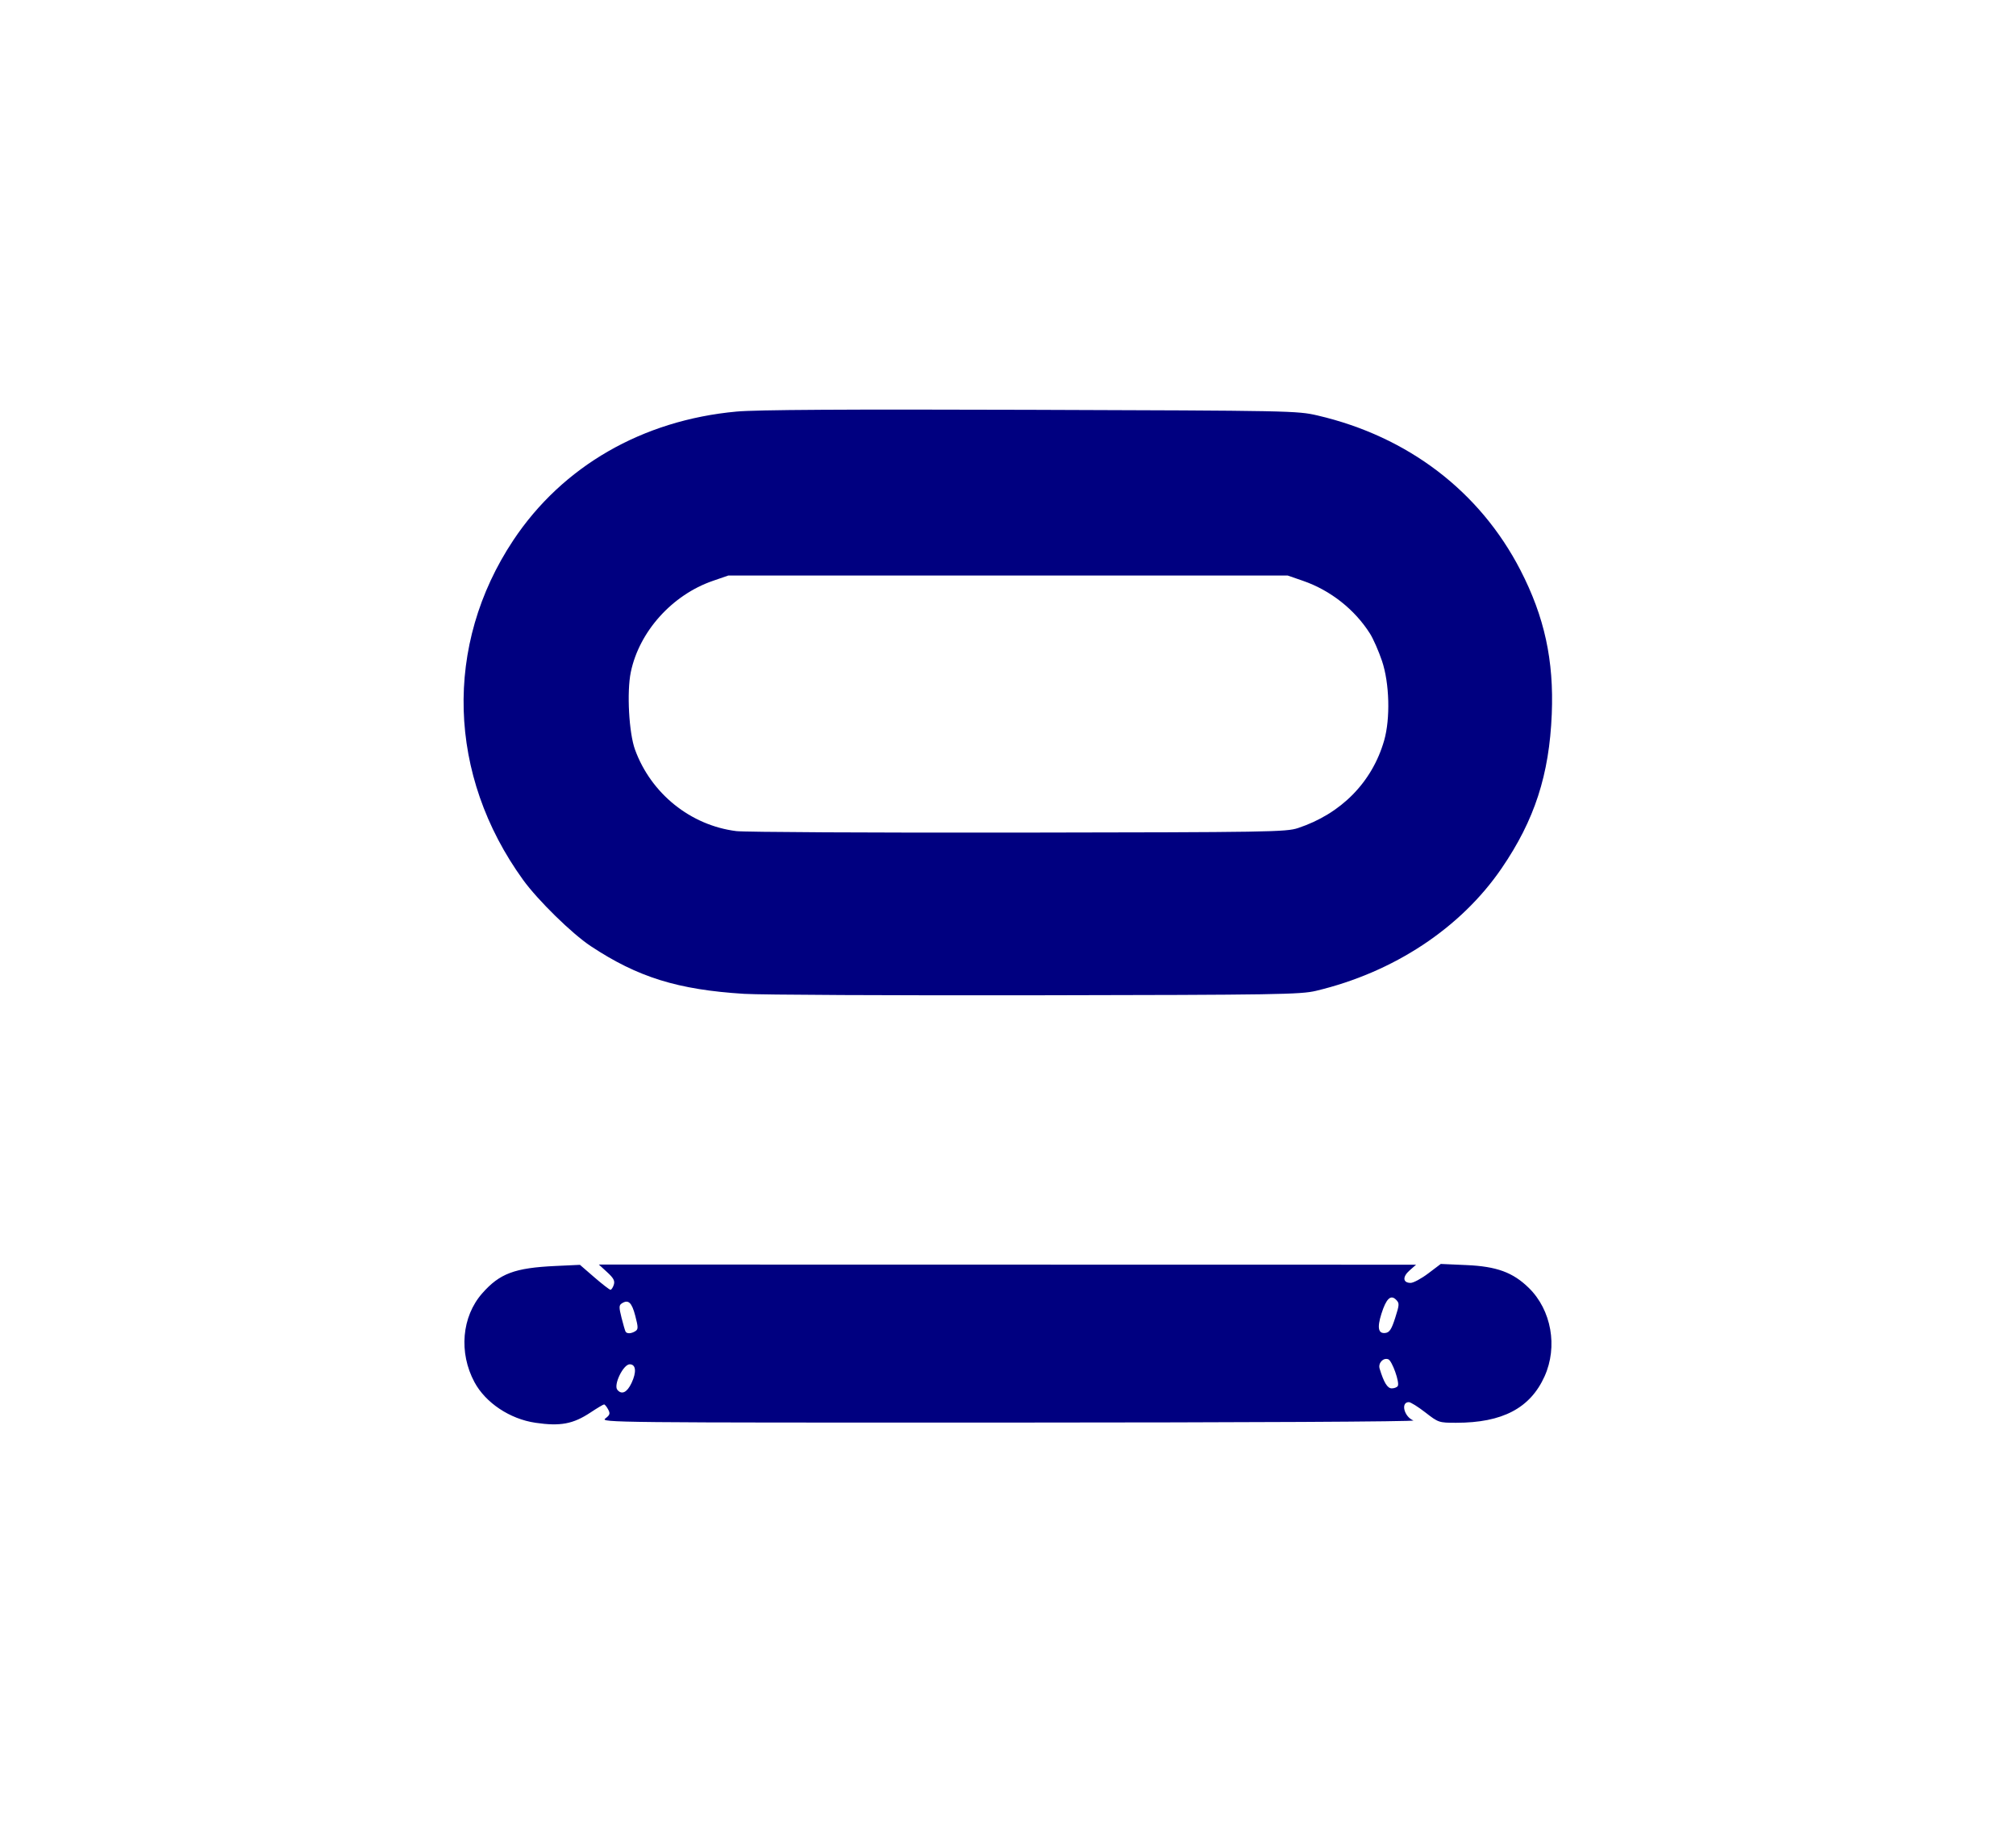
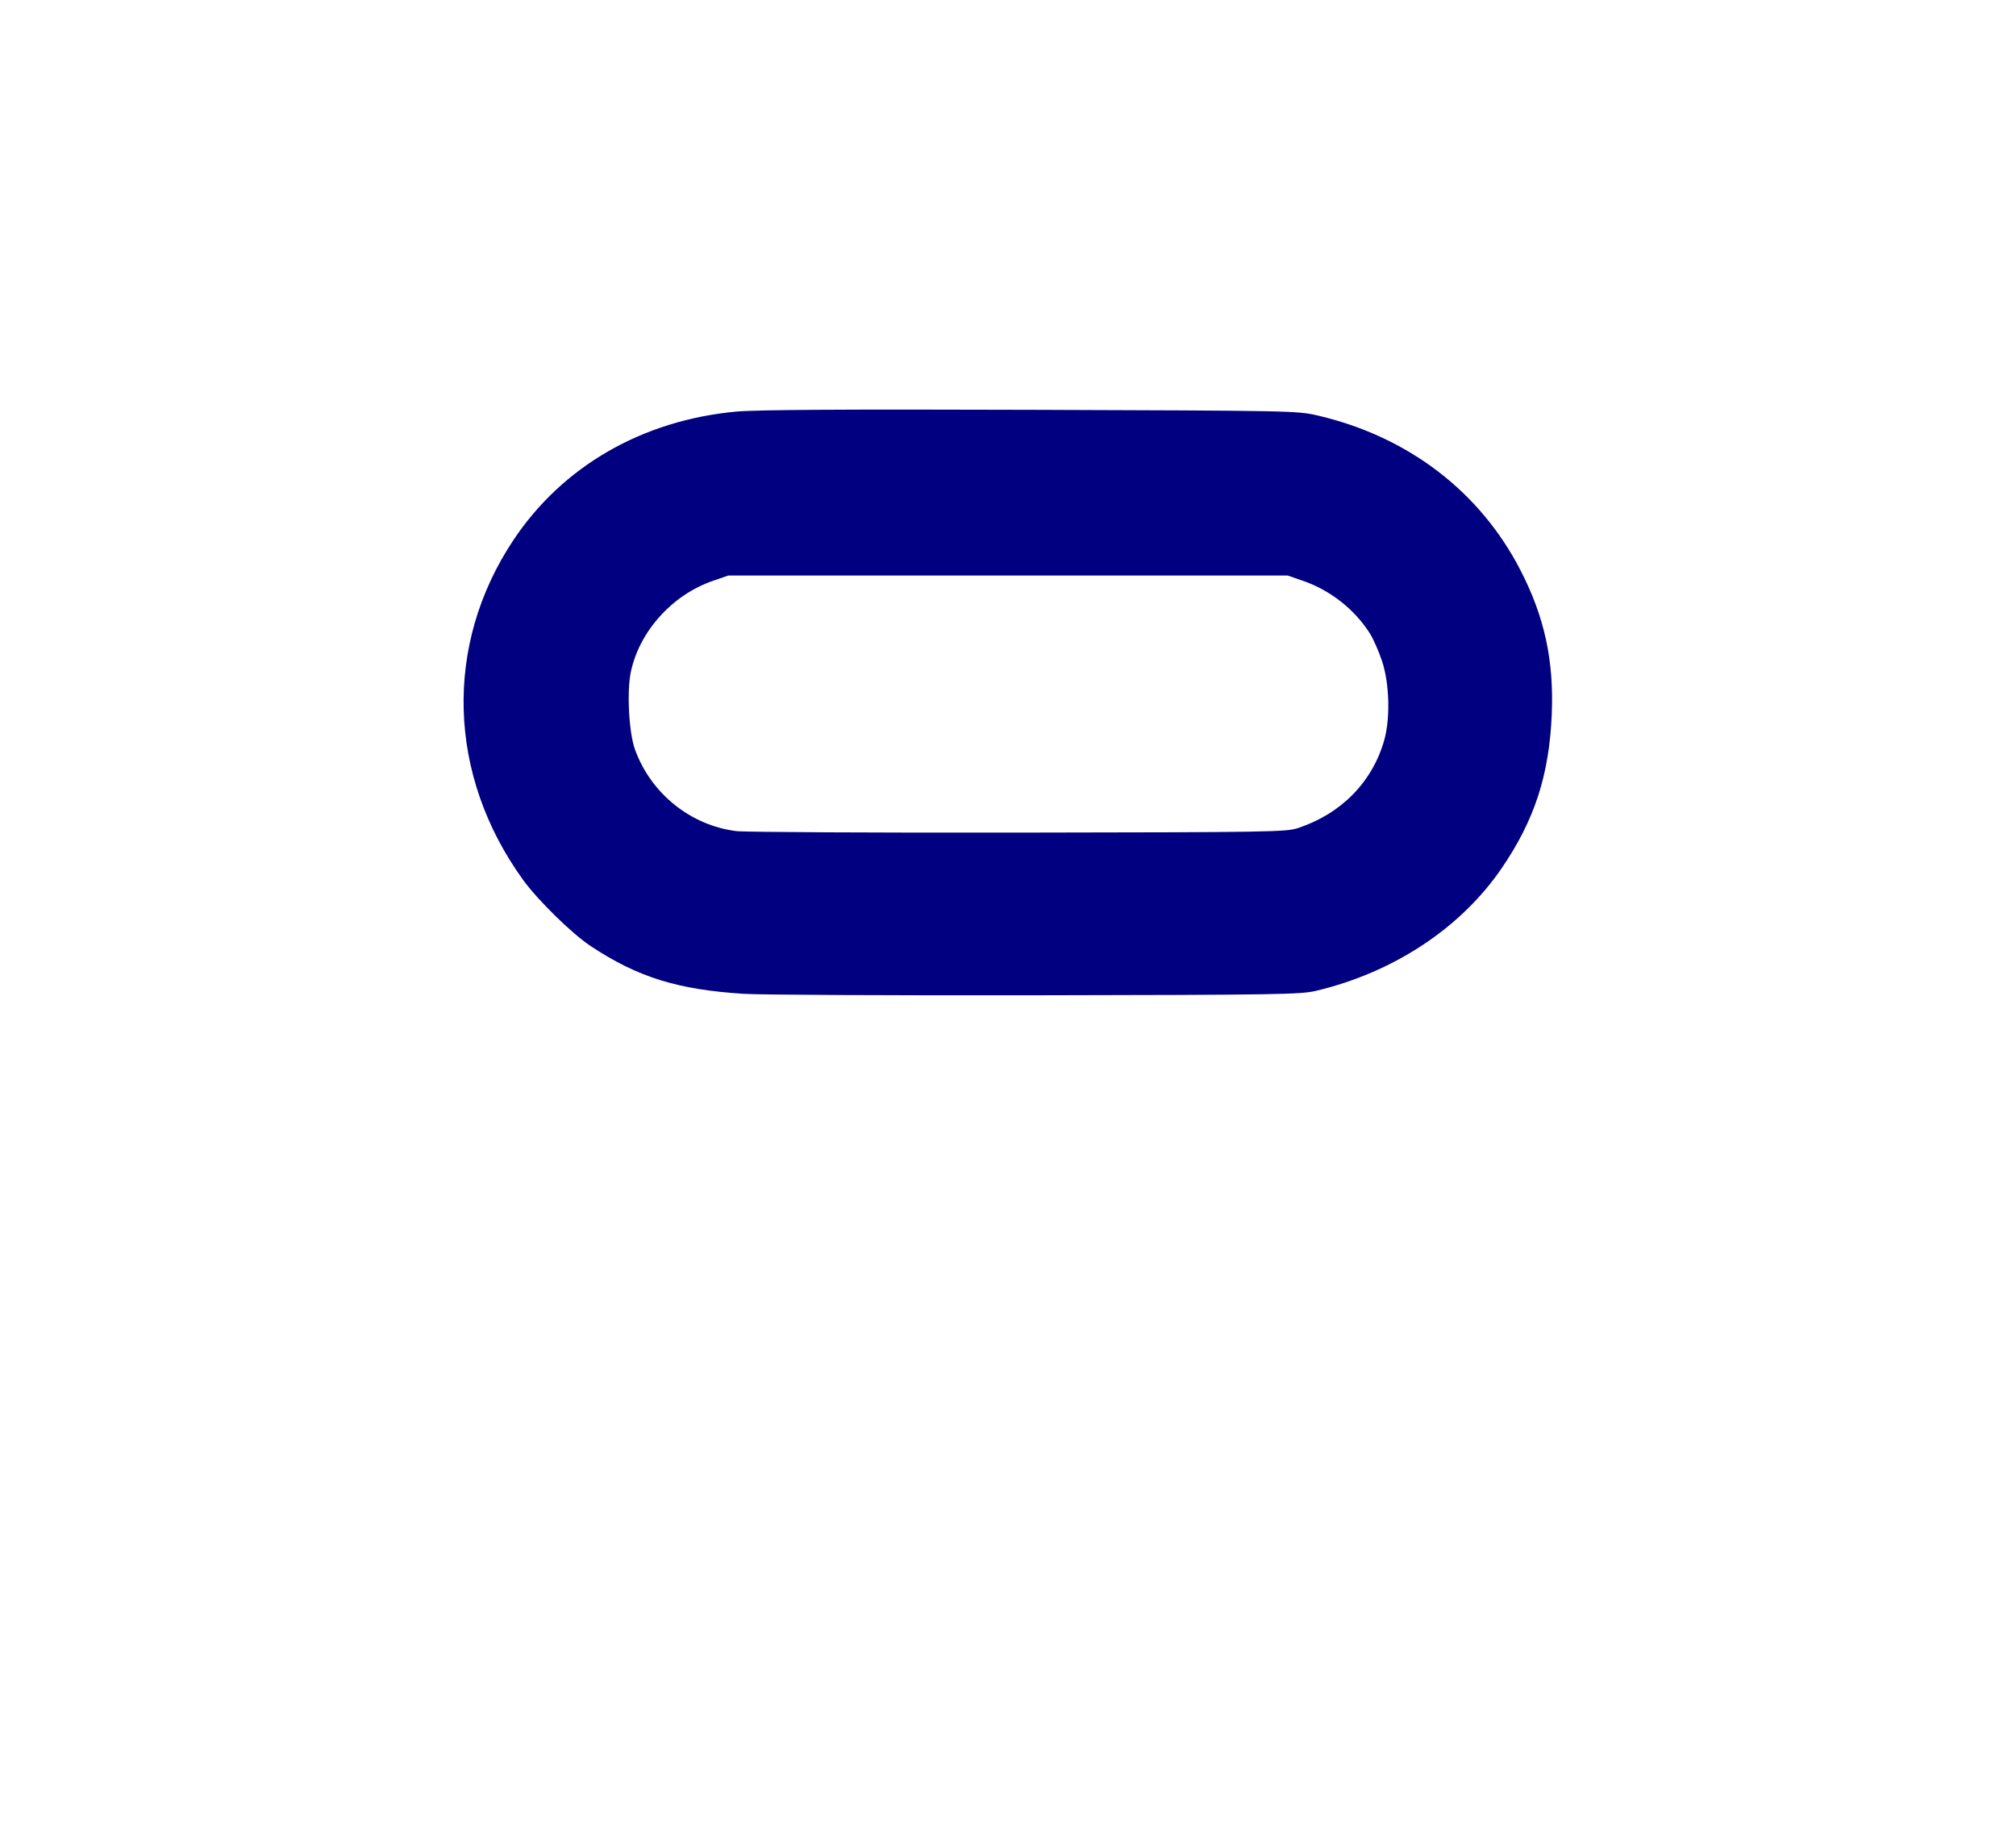
<svg xmlns="http://www.w3.org/2000/svg" xmlns:ns1="http://sodipodi.sourceforge.net/DTD/sodipodi-0.dtd" xmlns:ns2="http://www.inkscape.org/namespaces/inkscape" version="1.1" viewBox="0.00 0.00 266.00 242.00" id="svg46" ns1:docname="Studless Chain.svg" ns2:version="1.0.2-2 (e86c870879, 2021-01-15)">
  <defs id="defs50" />
  <ns1:namedview pagecolor="#ffffff" bordercolor="#666666" borderopacity="1" objecttolerance="10" gridtolerance="10" guidetolerance="10" ns2:pageopacity="0" ns2:pageshadow="2" ns2:window-width="1920" ns2:window-height="986" id="namedview48" showgrid="false" ns2:zoom="3.3057851" ns2:cx="133" ns2:cy="121" ns2:window-x="-11" ns2:window-y="-11" ns2:window-maximized="1" ns2:current-layer="svg46" ns2:document-rotation="0" />
  <path style="fill:#000080;stroke:none;stroke-width:3.43;stroke-linecap:round;stroke-linejoin:bevel" d="m 98.19,131.115 c -8.757,-0.546 -14.034,-2.187 -20.244,-6.295 -2.471,-1.635 -6.977,-6.046 -8.925,-8.737 C 59.033,102.283 58.537,85.098 67.728,71.272 74.218,61.509 84.765,55.432 97.188,54.296 c 2.623,-0.24 14.269,-0.309 38.837,-0.23 34.331,0.11 35.149,0.126 37.812,0.745 11.927,2.773 21.416,10.007 26.779,20.413 3.172,6.155 4.422,11.898 4.131,18.982 -0.329,8.019 -2.267,13.982 -6.609,20.335 -5.397,7.897 -14.243,13.738 -24.5,16.177 -2.038,0.485 -5.076,0.533 -36.857,0.586 -19.05,0.032 -36.416,-0.053 -38.591,-0.189 z M 171.266,109.243 c 5.682,-1.884 9.773,-6.037 11.359,-11.531 0.837,-2.9 0.713,-7.583 -0.28,-10.521 -0.437,-1.292 -1.146,-2.907 -1.576,-3.589 -2.015,-3.192 -5.227,-5.726 -8.841,-6.974 L 169.905,75.927 H 133 96.095 l -2.047,0.707 c -5.365,1.853 -9.707,6.685 -10.818,12.041 -0.542,2.61 -0.246,8.025 0.56,10.23 2.117,5.798 7.33,9.987 13.364,10.74 1.081,0.135 17.825,0.224 37.208,0.197 33.221,-0.046 35.337,-0.08 36.905,-0.6 z" id="path901" />
-   <path style="fill:#000080;stroke:none;stroke-width:3.43;stroke-linecap:round;stroke-linejoin:bevel" d="m 70.642,187.7 c -3.362,-0.492 -6.57,-2.628 -8.037,-5.352 -2.094,-3.889 -1.681,-8.653 1.018,-11.719 2.313,-2.628 4.278,-3.362 9.678,-3.613 l 3.22,-0.15 1.9,1.645 c 1.045,0.905 2.003,1.645 2.129,1.645 0.126,0 0.324,-0.298 0.439,-0.662 0.165,-0.519 -0.026,-0.879 -0.883,-1.664 l -1.093,-1.002 53.916,0.01 53.916,0.01 -0.86,0.757 c -0.962,0.846 -0.893,1.644 0.143,1.644 0.364,0 1.408,-0.563 2.319,-1.25 l 1.656,-1.25 3.395,0.15 c 3.984,0.176 6.125,0.96 8.222,3.011 2.982,2.917 3.844,7.752 2.079,11.666 -1.894,4.201 -5.56,6.126 -11.663,6.126 -2.278,0 -2.337,-0.02 -4.065,-1.361 -0.964,-0.749 -1.945,-1.361 -2.18,-1.361 -1.106,0 -0.633,1.923 0.595,2.418 0.384,0.155 -21.924,0.271 -53.335,0.279 -52.293,0.012 -53.974,-0.005 -53.28,-0.539 0.611,-0.47 0.665,-0.647 0.367,-1.203 -0.192,-0.359 -0.432,-0.652 -0.534,-0.652 -0.102,0 -0.896,0.472 -1.764,1.048 -2.323,1.542 -3.992,1.855 -7.299,1.371 z m 12.689,-5.252 c 0.681,-1.447 0.581,-2.461 -0.243,-2.461 -0.848,0 -2.168,2.719 -1.633,3.365 0.578,0.697 1.282,0.358 1.876,-0.904 z m 101.098,0.406 c 0.277,-0.448 -0.746,-3.334 -1.25,-3.527 -0.666,-0.256 -1.368,0.5 -1.145,1.232 0.561,1.842 1.03,2.604 1.601,2.604 0.331,0 0.689,-0.139 0.794,-0.309 z M 83.833,175.615 c 0.388,-0.245 0.386,-0.497 -0.015,-2.036 -0.459,-1.762 -0.915,-2.179 -1.775,-1.626 -0.379,0.243 -0.384,0.507 -0.036,1.89 0.222,0.884 0.462,1.71 0.534,1.834 0.175,0.306 0.754,0.278 1.293,-0.062 z m 100.258,-1.758 c 0.562,-1.76 0.569,-1.931 0.107,-2.394 -0.706,-0.706 -1.299,-0.131 -1.93,1.87 -0.585,1.856 -0.41,2.657 0.552,2.517 0.524,-0.076 0.795,-0.501 1.271,-1.992 z" id="path903" />
</svg>